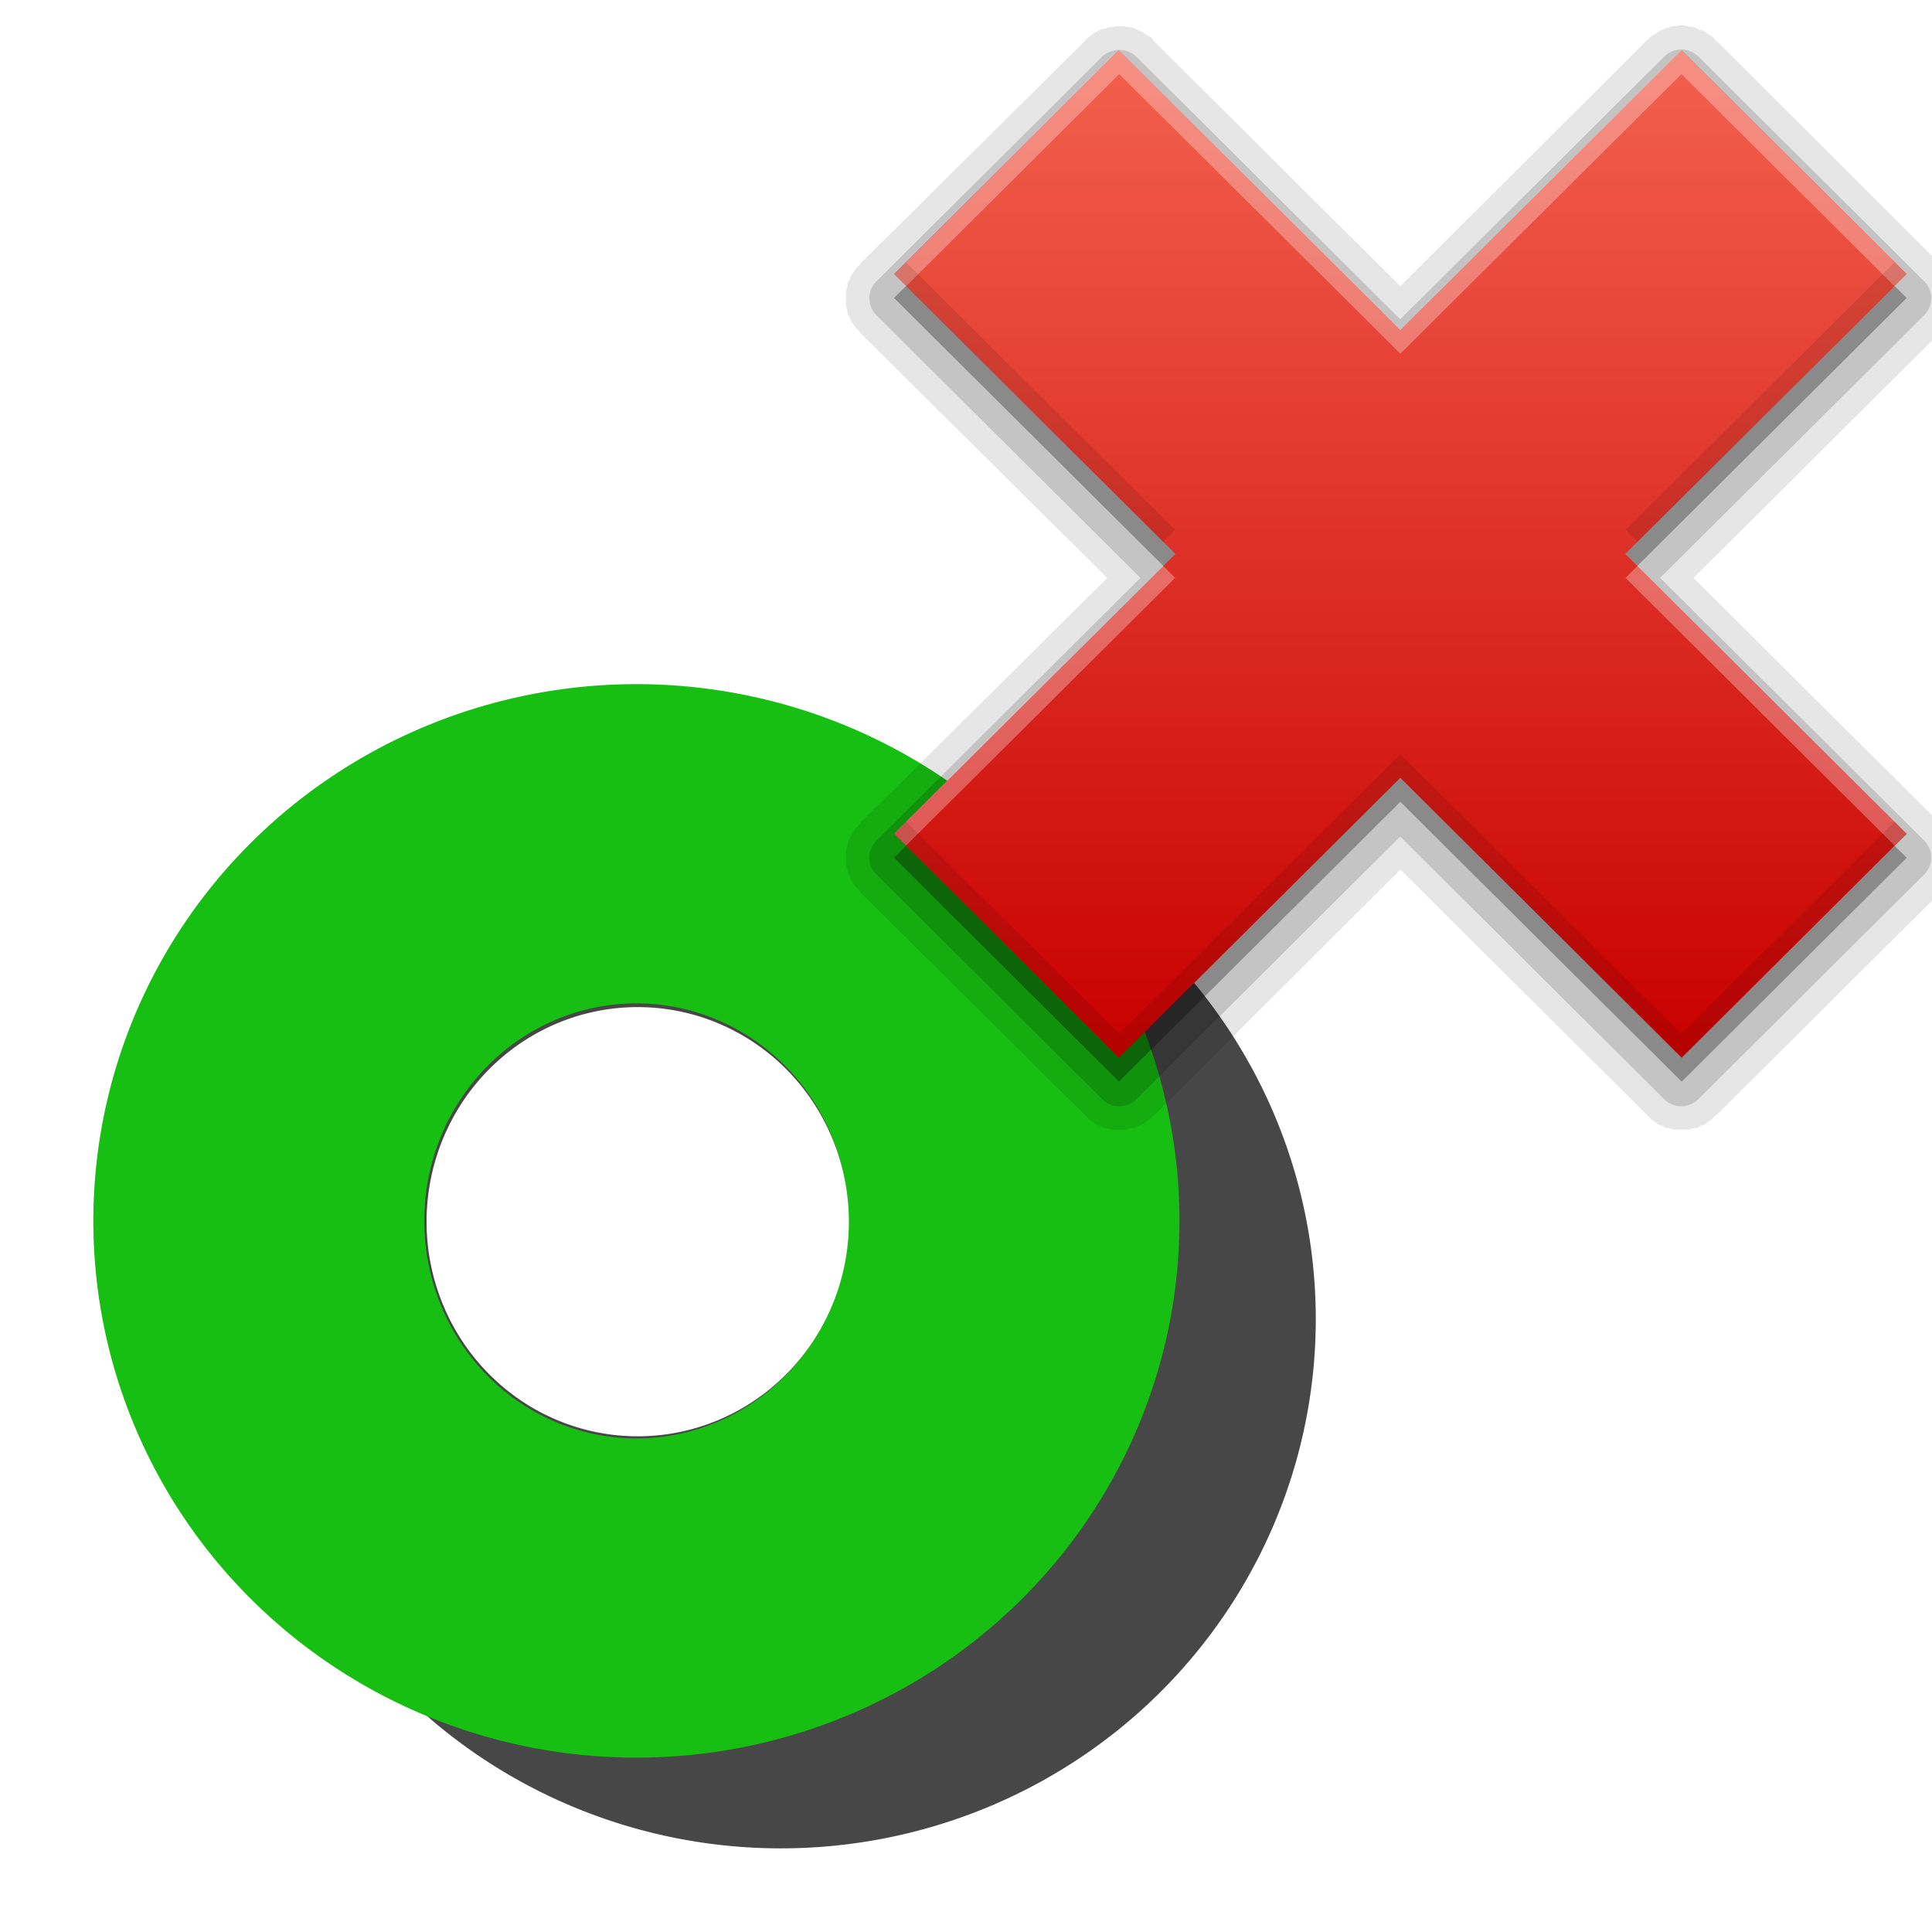
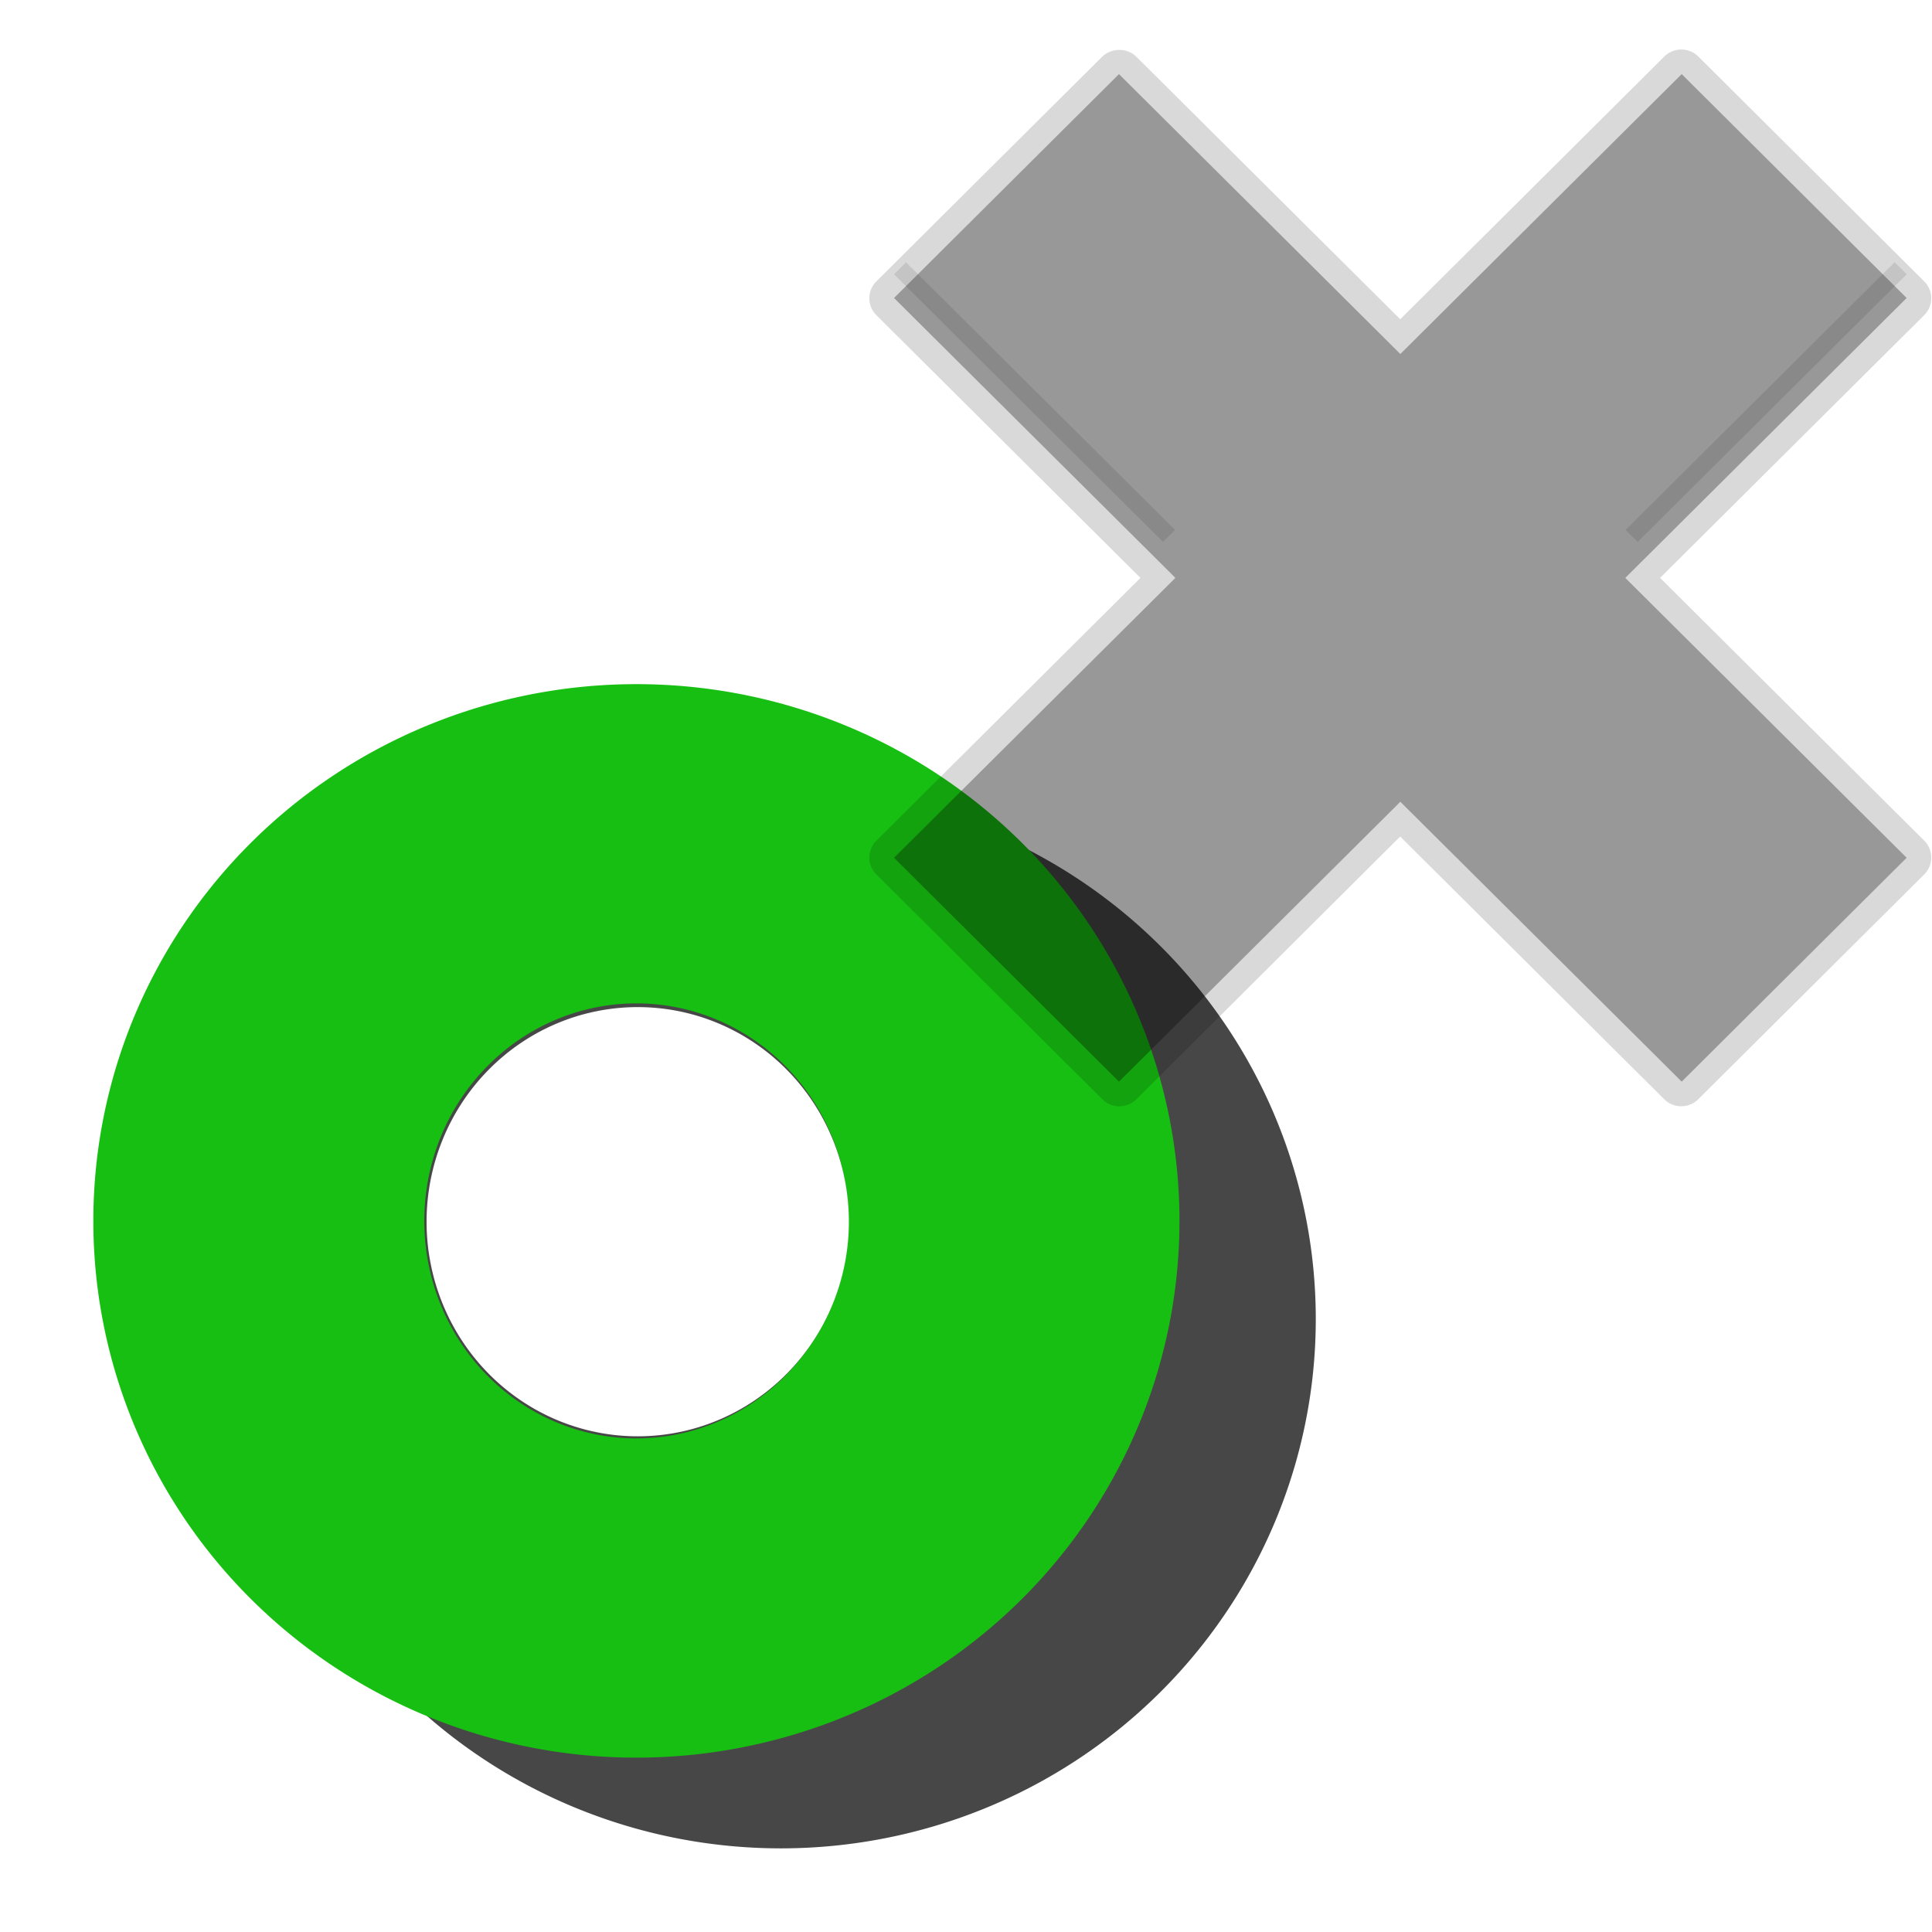
<svg xmlns="http://www.w3.org/2000/svg" height="48" width="48" version="1.1">
  <defs>
    <linearGradient id="d" y2="48" gradientUnits="userSpaceOnUse" x2="69" gradientTransform="matrix(0,-1,1,0,84,98.4)" y1="48" x1="27">
      <stop stop-color="#c80000" offset="0" />
      <stop stop-color="#f3604d" offset="1" />
    </linearGradient>
    <filter id="c" height="1.277" width="1.277" color-interpolation-filters="sRGB" y="-.138" x="-.138">
      <feGaussianBlur stdDeviation="0.115" />
    </filter>
  </defs>
  <g transform="matrix(1.127,0,0,1.139,47.348,-6.086)">
    <g opacity=".719" filter="url(#c)" transform="matrix(11.8,0,0,11.536,-260.89,-12.073)">
      <path fill-rule="evenodd" d="m-15.125 8.938a0.906 0.938 0 1 1 -1.812 0 0.906 0.938 0 1 1 1.812 0z" transform="matrix(1.103,0,-2.1667e-7,1.067,37.69,-5.533)" />
    </g>
    <path d="m-15.125 8.938a0.906 0.938 0 1 1 -1.812 0 0.906 0.938 0 1 1 1.812 0z" transform="matrix(9.188,0,-1.8041e-6,8.77,119.31,-46.412)" stroke="#16bf11" stroke-width=".794" fill="none" />
    <g fill="#fff" transform="matrix(4.658,0,0,4.677,-121.15,13.266)">
      <path d="m-15.125 8.938a0.906 0.938 0 1 1 -1.812 0 0.906 0.938 0 1 1 1.812 0z" fill-rule="evenodd" transform="matrix(1.103,0,-2.1667e-7,1.067,37.69,-5.533)" fill="#fff" />
    </g>
  </g>
  <g transform="matrix(2.938,0,0,2.2,1.158,13.241)">
    <rect fill-opacity="0" height="16" width="16" y="0" x="0" />
  </g>
  <g transform="matrix(.599 0 0 .596 -44.277 -16.277)">
-     <path opacity=".1" d="m143.47 28.369a0.988 0.988 0 0 0 0 0.031c-0 0-0.187-0-0.188 0s-0.156 0.062-0.156 0.062c-0 0-0.187 0.062-0.188 0.062-0 0-0.156 0.062-0.156 0.062-0 0-0.156 0.094-0.156 0.094s-0.156 0.094-0.156 0.094c-0 0-0.125 0.094-0.125 0.094-0 0-0.069 0.101-0.094 0.125-0.004 0.003-0.031-0-0.031 0l-10.22 10.25-10.25-10.25c-0-0-0.062-0.094-0.062-0.094-0-0-0.094-0.062-0.094-0.062-0-0-0.094-0.062-0.094-0.062-0-0-0.094-0.062-0.094-0.062-0-0-0.094-0.062-0.094-0.062-0-0-0.125-0.062-0.125-0.062-0-0-0.094-0.031-0.094-0.031-0-0-0.094-0.062-0.094-0.062-0-0-0.125-0.031-0.125-0.031-0-0-0.125-0.031-0.125-0.031s-0.094 0-0.094 0c-0-0-0.125-0.031-0.125-0.031-0-0-0.093 0-0.094 0s-0.125-0-0.125 0-0.125-0-0.125 0c-0 0-0.029 0.028-0.062 0.031-0.014 0.002-0.031-0-0.031 0-0.038 0.006-0.156-0-0.156 0-0 0-0.156 0.062-0.156 0.062-0 0-0.156 0.031-0.156 0.031s-0.156 0.062-0.156 0.062c-0 0-0.156 0.094-0.156 0.094-0 0-0.125 0.094-0.125 0.094-0 0-0.125 0.094-0.125 0.094-0 0-0.125 0.094-0.125 0.094a0.988 0.988 0 0 0 0 0.031l-9.344 9.312v0.031c-0.019 0.019-0.062 0.062-0.062 0.062-0 0-0.062 0.062-0.062 0.062-0 0-0.062 0.062-0.062 0.062-0 0-0.062 0.094-0.062 0.094-0 0-0.062 0.094-0.062 0.094-0 0-0.062 0.062-0.062 0.062-0 0-0.031 0.094-0.031 0.094-0 0-0.031 0.094-0.031 0.094-0 0-0.062 0.094-0.062 0.094-0 0-0.031 0.094-0.031 0.094-0 0 0 0.094 0 0.094-0 0-0.031 0.094-0.031 0.094-0 0-0.031 0.094-0.031 0.094-0 0 0 0.125 0 0.125s0 0.094 0 0.094c-0 0 0 0.094 0 0.094 0 0-0 0.094 0 0.094 0 0-0 0.094 0 0.094s-0 0.125 0 0.125c0 0 0.031 0.094 0.031 0.094 0 0 0.031 0.094 0.031 0.094 0 0-0 0.094 0 0.094 0 0 0.031 0.094 0.031 0.094 0 0 0.062 0.094 0.062 0.094 0 0 0.031 0.094 0.031 0.094 0 0 0.031 0.094 0.031 0.094 0 0 0.062 0.062 0.062 0.062 0 0 0.062 0.094 0.062 0.094 0 0 0.062 0.094 0.062 0.094 0 0 0.062 0.062 0.062 0.062 0 0 0.062 0.062 0.062 0.062 0 0 0.043 0.043 0.062 0.062 0.006 0.006-0 0.031 0 0.031l10.25 10.219-10.25 10.219v0.031c-0.019 0.019-0.062 0.062-0.062 0.062-0 0-0.062 0.062-0.062 0.062-0 0-0.062 0.062-0.062 0.062-0 0-0.062 0.094-0.062 0.094-0 0-0.062 0.094-0.062 0.094-0 0-0.062 0.062-0.062 0.062-0 0-0.031 0.094-0.031 0.094-0 0-0.031 0.094-0.031 0.094-0 0-0.062 0.094-0.062 0.094-0 0-0.031 0.094-0.031 0.094-0 0 0 0.094 0 0.094-0 0-0.031 0.094-0.031 0.094-0 0-0.031 0.094-0.031 0.094-0 0 0 0.125 0 0.125s0 0.094 0 0.094c-0 0 0 0.094 0 0.094 0 0-0 0.094 0 0.094 0 0-0 0.094 0 0.094s-0 0.125 0 0.125c0 0 0.031 0.094 0.031 0.094 0 0 0.031 0.094 0.031 0.094 0 0-0 0.094 0 0.094 0 0 0.031 0.094 0.031 0.094 0 0 0.062 0.094 0.062 0.094 0 0 0.031 0.094 0.031 0.094 0 0 0.031 0.094 0.031 0.094 0 0 0.062 0.062 0.062 0.062 0 0 0.062 0.094 0.062 0.094 0 0 0.062 0.094 0.062 0.094 0 0 0.062 0.062 0.062 0.062 0 0 0.062 0.062 0.062 0.062 0 0 0.043 0.043 0.062 0.062 0.006 0.006-0 0.031 0 0.031l9.344 9.312c0.019 0.019 0.062 0.062 0.062 0.062 0 0 0.062 0.062 0.062 0.062 0 0 0.062 0.062 0.062 0.062 0 0 0.094 0.062 0.094 0.062 0 0 0.094 0.062 0.094 0.062 0 0 0.062 0.062 0.062 0.062 0 0 0.094 0.031 0.094 0.031 0 0 0.094 0.031 0.094 0.031 0 0 0.094 0.062 0.094 0.062 0 0 0.094 0.031 0.094 0.031 0 0 0.094-0 0.094 0 0 0 0.094 0.031 0.094 0.031 0 0 0.094 0.031 0.094 0.031 0 0 0.125-0 0.125 0s0.094-0 0.094 0c0 0 0.094 0 0.094 0 0 0 0.094 0 0.094 0 0-0 0.094 0 0.094 0 0-0 0.125 0 0.125 0s0.094-0.031 0.094-0.031c0-0 0.094-0.031 0.094-0.031 0-0 0.094 0 0.094 0 0-0 0.094-0.031 0.094-0.031 0-0 0.094-0.062 0.094-0.062 0-0 0.094-0.031 0.094-0.031 0-0 0.094-0.031 0.094-0.031 0-0 0.062-0.062 0.062-0.062 0-0 0.094-0.062 0.094-0.062 0-0 0.094-0.062 0.094-0.062 0-0 0.062-0.062 0.062-0.062 0-0 0.062-0.062 0.062-0.062 0-0 0.043-0.043 0.062-0.062h0.031l10.219-10.25 10.25 10.25c0.019 0.019 0.062 0.062 0.062 0.062 0 0 0.062 0.062 0.062 0.062 0 0 0.062 0.062 0.062 0.062 0 0 0.094 0.062 0.094 0.062 0 0 0.094 0.062 0.094 0.062 0 0 0.062 0.062 0.062 0.062 0 0 0.094 0.031 0.094 0.031 0 0 0.094 0.031 0.094 0.031 0 0 0.094 0.062 0.094 0.062 0 0 0.094 0.031 0.094 0.031 0 0 0.094-0 0.094 0 0 0 0.094 0.031 0.094 0.031 0 0 0.094 0.031 0.094 0.031 0 0 0.125-0 0.125 0s0.094-0 0.094 0c0 0 0.094 0 0.094 0 0 0 0.094 0 0.094 0 0-0 0.094 0 0.094 0 0-0 0.125 0 0.125 0s0.094-0.031 0.094-0.031c0-0 0.094-0.031 0.094-0.031 0-0 0.094 0 0.094 0 0-0 0.094-0.031 0.094-0.031 0-0 0.094-0.062 0.094-0.062 0-0 0.094-0.031 0.094-0.031 0-0 0.094-0.031 0.094-0.031 0-0 0.062-0.062 0.062-0.062 0-0 0.094-0.062 0.094-0.062 0-0 0.094-0.062 0.094-0.062 0-0 0.062-0.062 0.062-0.062 0-0 0.062-0.062 0.062-0.062 0-0 0.043-0.043 0.062-0.062h0.031l9.312-9.312v-0.031c0.019-0.019 0.062-0.062 0.062-0.062 0-0 0.062-0.062 0.062-0.062 0-0 0.062-0.062 0.062-0.062 0-0 0.062-0.094 0.062-0.094 0-0 0.062-0.094 0.062-0.094 0-0 0.062-0.062 0.062-0.062 0-0 0.031-0.094 0.031-0.094 0-0 0.031-0.094 0.031-0.094 0-0 0.062-0.094 0.062-0.094 0-0 0.031-0.094 0.031-0.094 0-0-0-0.094 0-0.094 0-0 0.031-0.094 0.031-0.094 0-0 0.031-0.094 0.031-0.094 0-0-0-0.125 0-0.125s-0-0.094 0-0.094c0-0 0-0.094 0-0.094 0-0 0-0.094 0-0.094-0-0 0-0.094 0-0.094s0-0.125 0-0.125c-0-0-0.031-0.094-0.031-0.094-0-0-0.031-0.094-0.031-0.094-0-0 0-0.094 0-0.094-0-0-0.031-0.094-0.031-0.094-0-0-0.062-0.094-0.062-0.094-0-0-0.031-0.094-0.031-0.094-0-0-0.031-0.094-0.031-0.094-0-0-0.062-0.062-0.062-0.062-0-0-0.062-0.094-0.062-0.094-0-0-0.062-0.094-0.062-0.094-0-0-0.062-0.062-0.062-0.062-0-0-0.062-0.062-0.062-0.062-0-0-0.043-0.043-0.062-0.062l-10.25-10.25 10.25-10.25c0.019-0.019 0.062-0.062 0.062-0.062 0-0 0.062-0.062 0.062-0.062 0-0 0.062-0.062 0.062-0.062 0-0 0.062-0.094 0.062-0.094 0-0 0.062-0.094 0.062-0.094 0-0 0.062-0.062 0.062-0.062 0-0 0.031-0.094 0.031-0.094 0-0 0.031-0.094 0.031-0.094 0-0 0.062-0.094 0.062-0.094 0-0 0.031-0.094 0.031-0.094 0-0-0-0.094 0-0.094 0-0 0.031-0.094 0.031-0.094 0-0 0.031-0.094 0.031-0.094 0-0-0-0.125 0-0.125s-0-0.094 0-0.094c0-0 0-0.094 0-0.094 0-0 0-0.094 0-0.094-0-0 0-0.094 0-0.094s0-0.125 0-0.125c-0-0-0.031-0.094-0.031-0.094-0-0-0.031-0.094-0.031-0.094-0-0 0-0.094 0-0.094-0-0-0.031-0.094-0.031-0.094-0-0-0.062-0.094-0.062-0.094-0-0-0.031-0.094-0.031-0.094-0-0-0.031-0.094-0.031-0.094-0-0-0.062-0.062-0.062-0.062-0-0-0.062-0.094-0.062-0.094-0-0-0.062-0.094-0.062-0.094-0-0-0.062-0.062-0.062-0.062-0-0-0.062-0.062-0.062-0.062-0-0-0.043-0.043-0.062-0.062l-9.312-9.344c-0-0-0.024 0.007-0.031 0-0.022-0.022-0.031-0.062-0.031-0.062-0-0-0.094-0.094-0.094-0.094-0-0-0.094-0.062-0.094-0.062-0-0-0.094-0.062-0.094-0.062-0-0-0.094-0.062-0.094-0.062-0-0-0.094-0.062-0.094-0.062-0-0-0.094-0.031-0.094-0.031-0-0-0.125-0.031-0.125-0.031-0-0-0.094-0.062-0.094-0.062-0-0-0.094-0.031-0.094-0.031-0-0-0.125 0-0.125 0s-0.094-0.031-0.094-0.031c-0-0-0.125-0.031-0.125-0.031-0-0-0.094 0-0.094 0-0-0-0.125-0-0.125 0s-0.125-0-0.125 0z" />
    <path opacity=".15" d="m120.22 29.4a0.998 0.998 0 0 0 -0.594 0.281l-9.344 9.344a0.998 0.998 0 0 0 0 1.438l10.938 10.938-10.938 10.938a0.998 0.998 0 0 0 0 1.438l9.344 9.344a0.998 0.998 0 0 0 1.438 0l10.93-10.939 10.938 10.938a0.998 0.998 0 0 0 1.438 0l9.344-9.344a0.998 0.998 0 0 0 0 -1.438l-10.94-10.938 10.94-10.938a0.998 0.998 0 0 0 0 -1.438l-9.34-9.343a0.998 0.998 0 0 0 -1.438 0l-10.94 10.938-10.94-10.938a0.998 0.998 0 0 0 -0.84 -0.281z" />
    <path opacity=".3" d="m111 63.067 9.33 9.333 11.67-11.667 11.67 11.667 9.33-9.333-11.67-11.667 11.67-11.667-9.33-9.333-11.67 11.667-11.67-11.667-9.33 9.333 11.67 11.667-11.67 11.667z" />
-     <path fill="url(#d)" d="m111 62.067 9.33 9.333 11.67-11.667 11.67 11.667 9.33-9.333-11.67-11.667 11.67-11.667-9.33-9.333-11.67 11.667-11.67-11.667-9.33 9.333 11.67 11.667-11.67 11.667z" />
-     <path opacity=".3" fill="#fff" d="m120.34 29.4-9.34 9.344 0.5 0.5l8.84-8.844 11.66 11.656 11.66-11.656 8.84 8.844 0.5-0.5-9.34-9.344-11.66 11.656-11.66-11.656zm1.812 21.5-11.15 11.156 0.5 0.5 11.156-11.156-0.5-0.5zm19.688 0-0.5 0.5 11.156 11.156 0.5-0.5-11.16-11.156z" />
-     <path opacity=".1" d="m111.5 38.244-0.5 0.5 11.156 11.156 0.5-0.5-11.16-11.156zm41 0-11.156 11.156 0.5 0.5 11.16-11.156-0.5-0.5zm-20.5 20.5-11.66 11.656-8.84-8.844-0.5 0.5 9.34 9.344 11.66-11.656 11.66 11.656 9.34-9.344-0.5-0.5-8.84 8.844-11.66-11.656z" />
+     <path opacity=".1" d="m111.5 38.244-0.5 0.5 11.156 11.156 0.5-0.5-11.16-11.156zm41 0-11.156 11.156 0.5 0.5 11.16-11.156-0.5-0.5zz" />
  </g>
</svg>